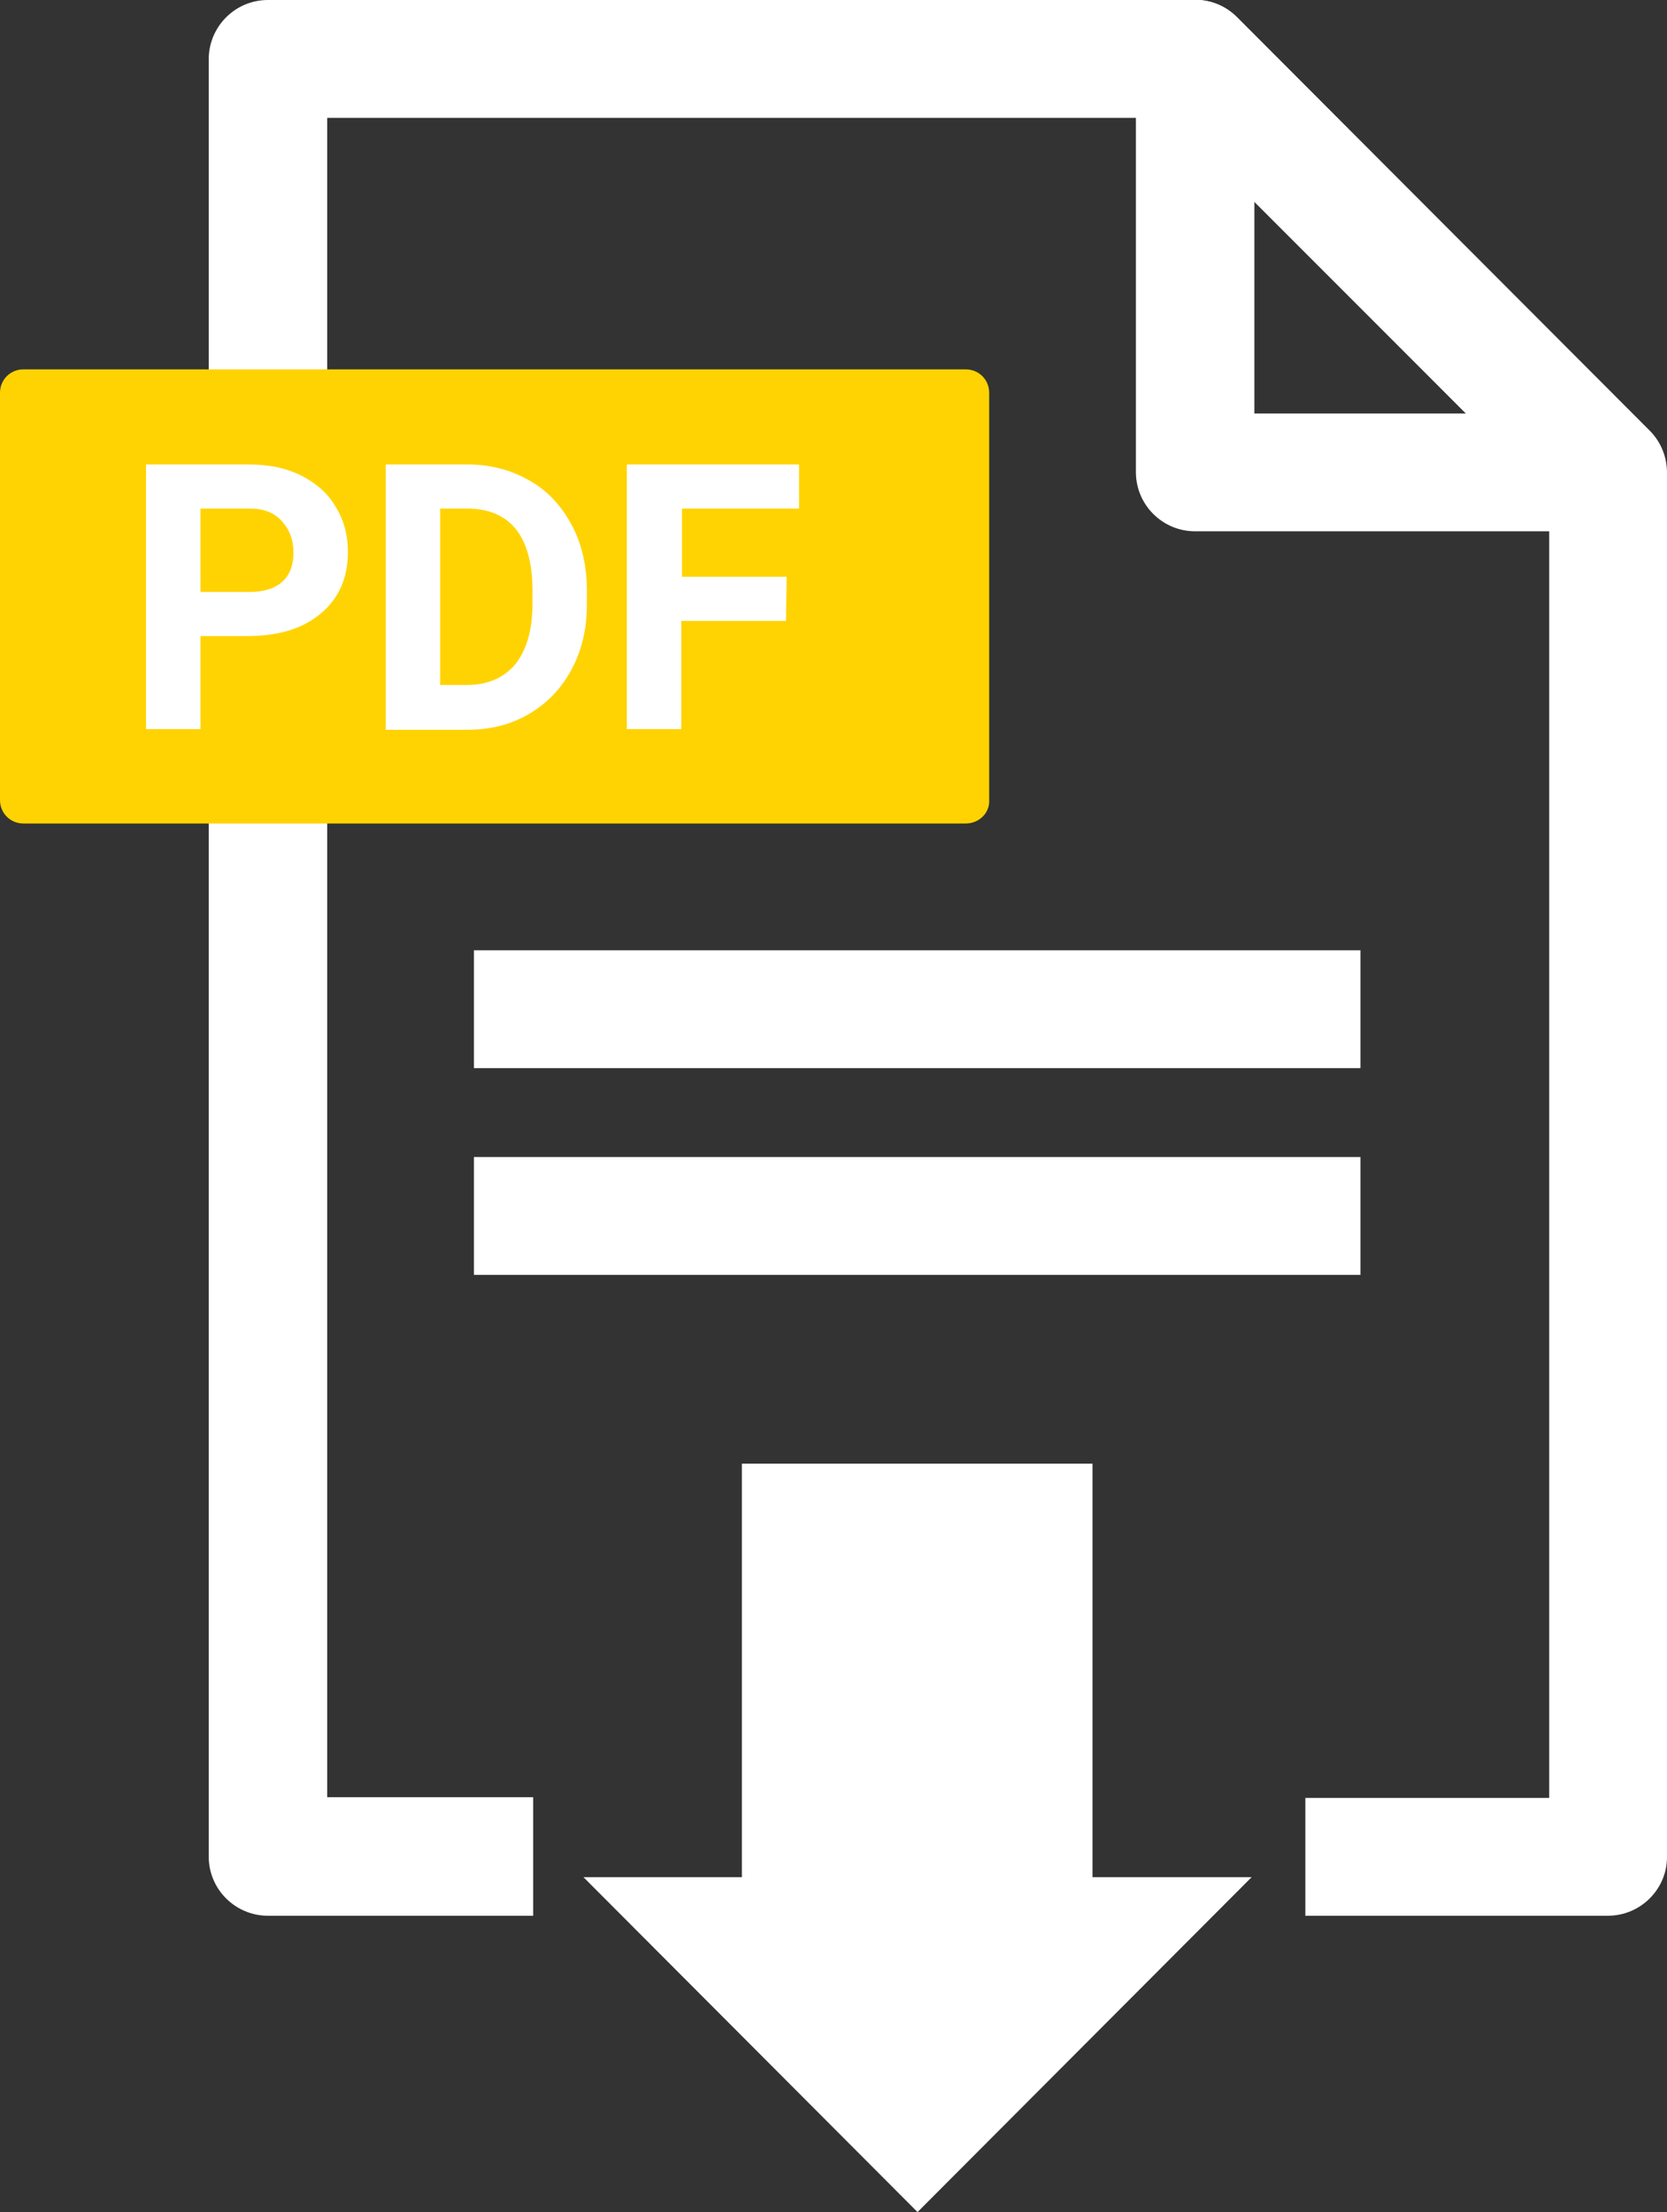
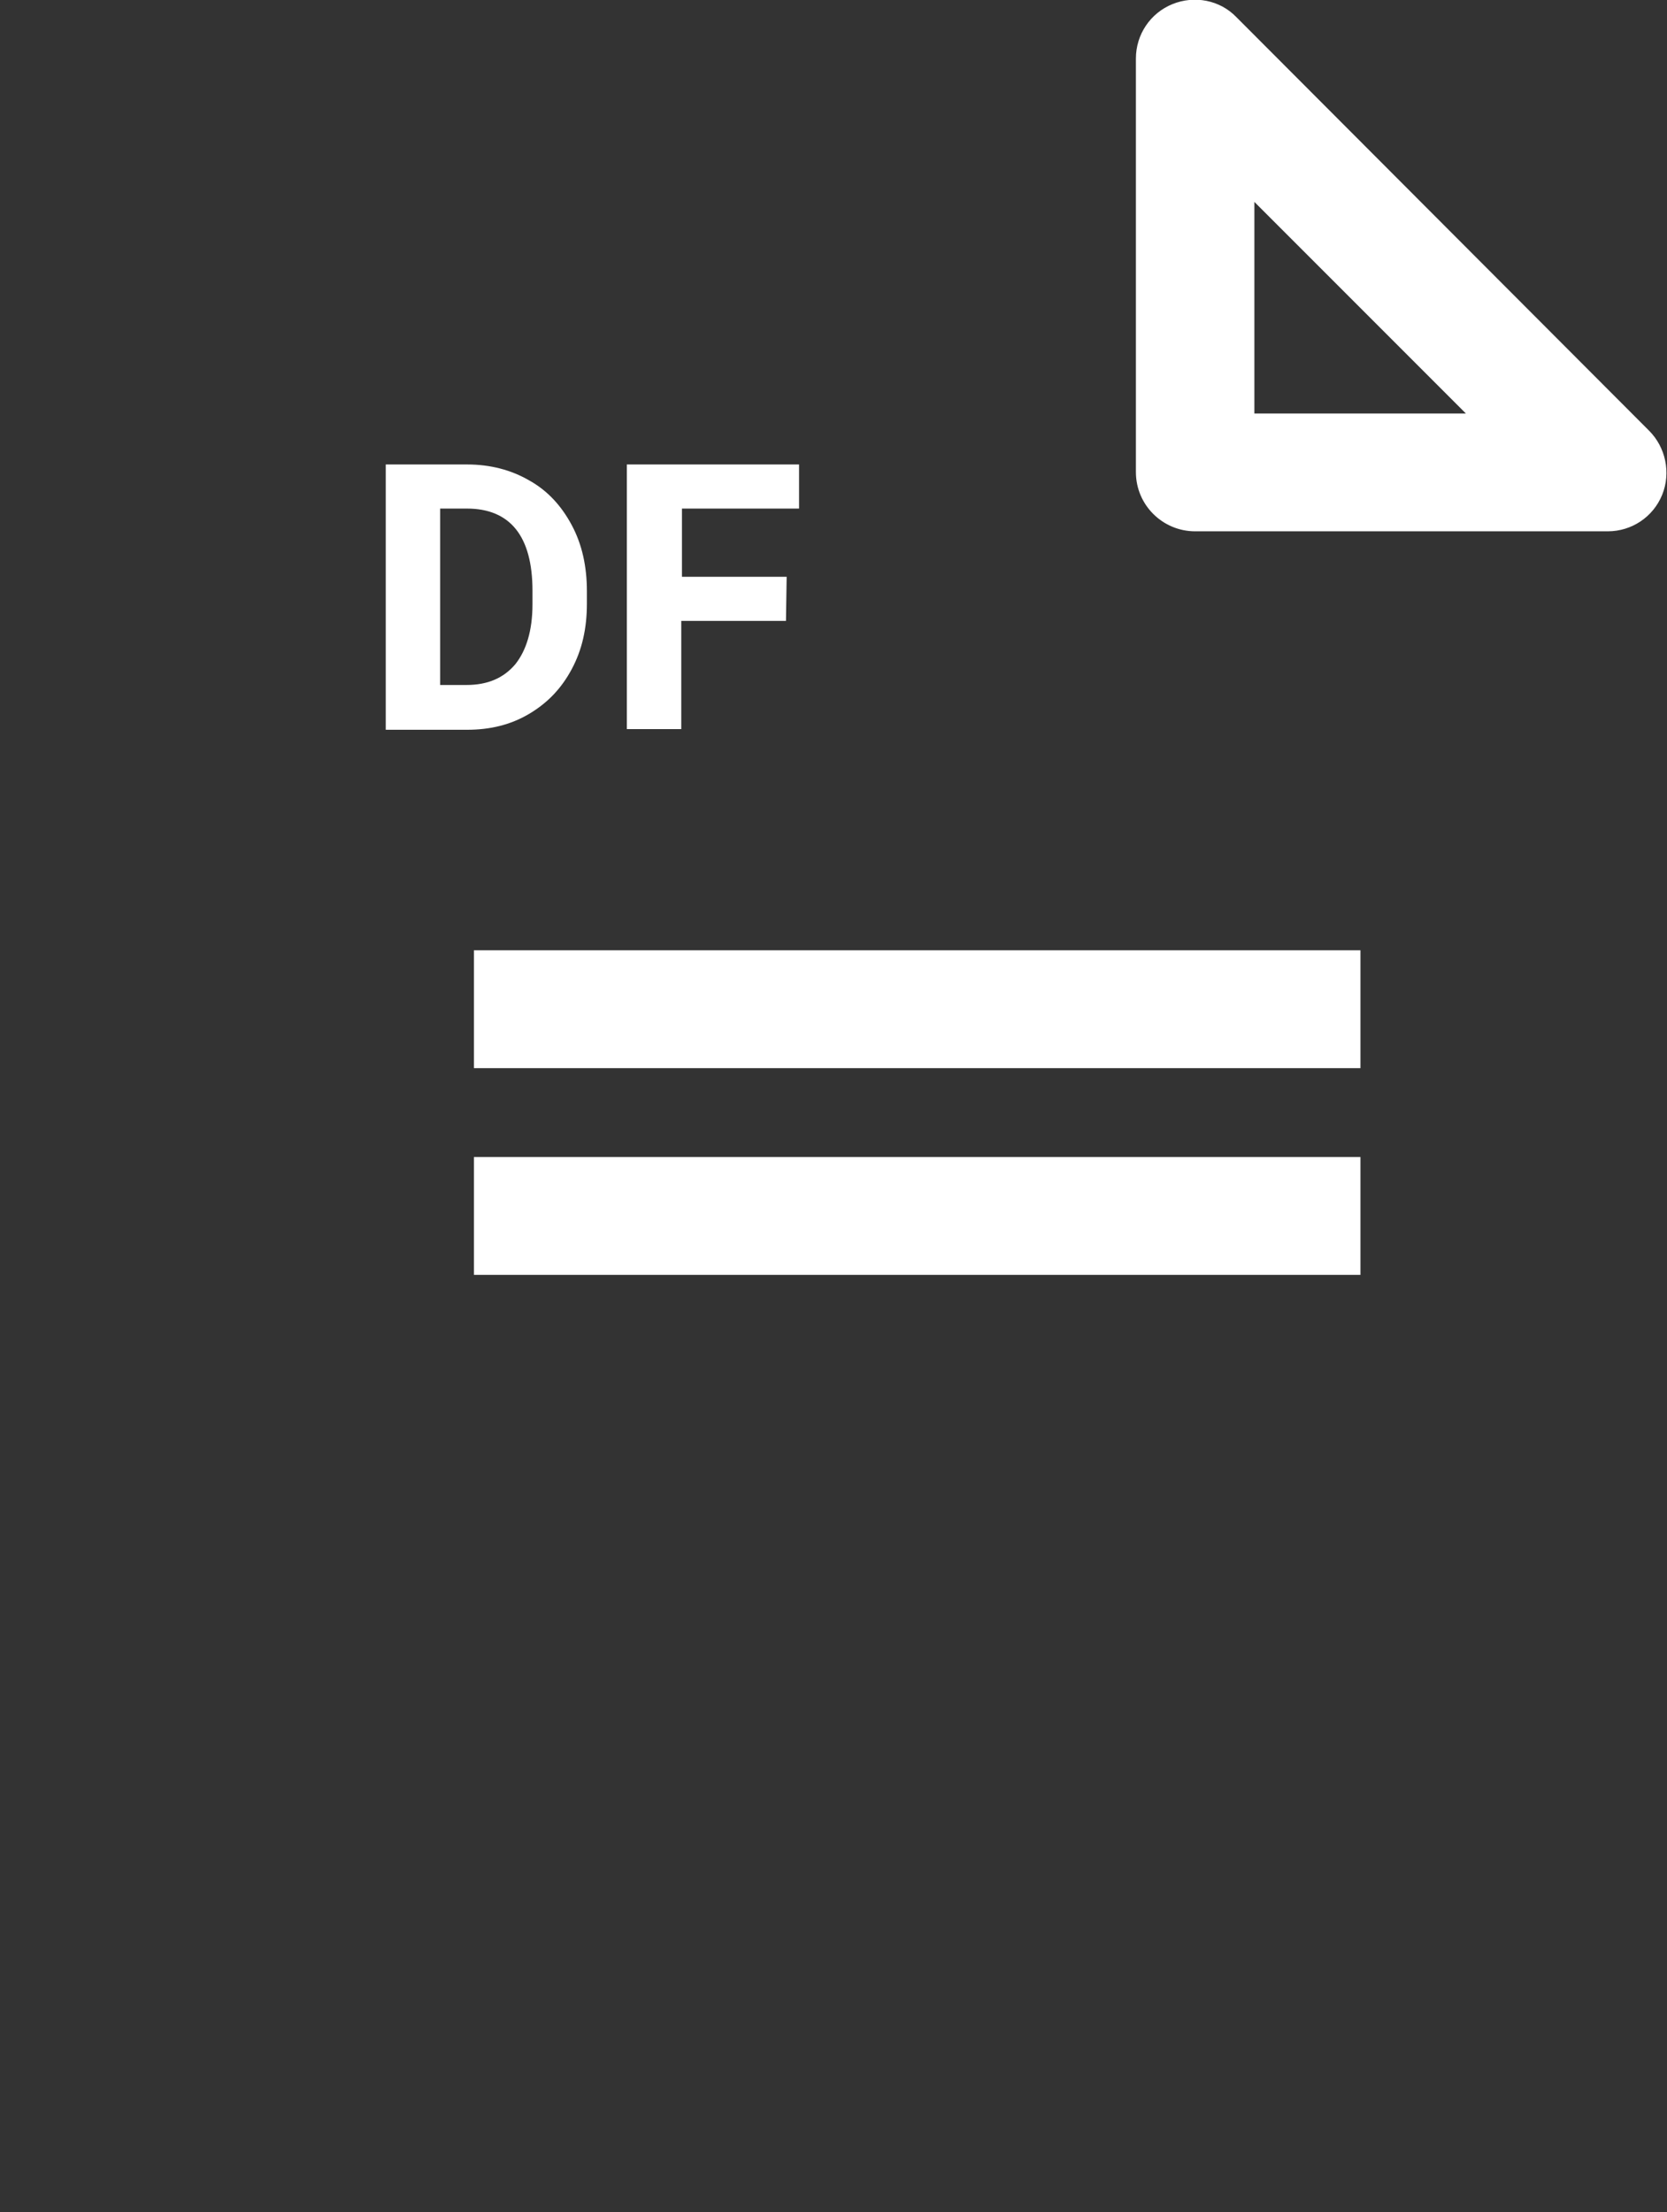
<svg xmlns="http://www.w3.org/2000/svg" xmlns:xlink="http://www.w3.org/1999/xlink" version="1.1" id="Layer_1" x="0px" y="0px" viewBox="0 0 242 321" style="enable-background:new 0 0 242 321;" xml:space="preserve">
  <rect x="0" y="0" width="242" height="321" fill="#333333" stroke="none" />
  <style type="text/css">
	.st0{fill:#FFFFFF;}
	.st1{clip-path:url(#SVGID_2_);fill:#FFD302;}
	.st2{clip-path:url(#SVGID_4_);fill:#FFD302;}
	.st3{clip-path:url(#SVGID_6_);fill:#FFD302;}
</style>
  <g>
    <path class="st0" d="M233.4,77.1h-59.9c-4.7,0-8.6-3.8-8.6-8.6v-60c0-3.5,2.1-6.6,5.3-7.9s6.9-0.6,9.3,1.9l59.9,60   c2.4,2.4,3.2,6.1,1.9,9.3C240,75,236.9,77.1,233.4,77.1z M182.1,60h30.7l-30.7-30.7V60z" />
  </g>
  <g>
-     <path class="st0" d="M233.4,278h-43.9v-17.1h35.4V72.1l-54.9-55H47.5v243.7h29.9V278H38.9c-4.7,0-8.6-3.8-8.6-8.6V8.6   c0-4.7,3.8-8.6,8.6-8.6h134.7c2.3,0,4.4,0.9,6,2.5l59.9,60c1.6,1.6,2.5,3.8,2.5,6.1v200.9C242,274.1,238.2,278,233.4,278z" />
-   </g>
+     </g>
  <g>
    <rect x="68.8" y="137.9" class="st0" width="128.7" height="17.1" />
  </g>
  <g>
    <rect x="68.8" y="167.9" class="st0" width="128.7" height="17.1" />
  </g>
  <g>
-     <polygon class="st0" points="158.6,272.4 158.6,212.4 107.7,212.4 107.7,272.4 84.7,272.4 133.2,321 181.7,272.4  " />
-   </g>
+     </g>
  <g>
    <g>
      <g>
        <defs>
          <path id="SVGID_1_" d="M140.2,119.5H3.4c-1.9,0-3.4-1.5-3.4-3.4V57c0-1.9,1.5-3.4,3.4-3.4h136.8c1.9,0,3.4,1.5,3.4,3.4v59.1      C143.7,118,142.1,119.5,140.2,119.5z" />
        </defs>
        <clipPath id="SVGID_2_">
          <use xlink:href="#SVGID_1_" style="overflow:visible;" />
        </clipPath>
        <path class="st1" d="M0,53.5v66V53.5z" />
      </g>
      <g>
        <defs>
-           <path id="SVGID_3_" d="M140.2,119.5H3.4c-1.9,0-3.4-1.5-3.4-3.4V57c0-1.9,1.5-3.4,3.4-3.4h136.8c1.9,0,3.4,1.5,3.4,3.4v59.1      C143.7,118,142.1,119.5,140.2,119.5z" />
-         </defs>
+           </defs>
        <clipPath id="SVGID_4_">
          <use xlink:href="#SVGID_3_" style="overflow:visible;" />
        </clipPath>
        <rect y="53.5" class="st2" width="143.6" height="66" />
      </g>
      <g>
        <defs>
          <path id="SVGID_5_" d="M140.2,119.5H3.4c-1.9,0-3.4-1.5-3.4-3.4V57c0-1.9,1.5-3.4,3.4-3.4h136.8c1.9,0,3.4,1.5,3.4,3.4v59.1      C143.7,118,142.1,119.5,140.2,119.5z" />
        </defs>
        <clipPath id="SVGID_6_">
          <use xlink:href="#SVGID_5_" style="overflow:visible;" />
        </clipPath>
        <rect x="143.6" y="53.5" class="st3" width="0.1" height="66" />
      </g>
    </g>
  </g>
  <g>
    <g>
-       <path class="st0" d="M29.1,92.3v13.5h-7.9V67.4h14.9c2.9,0,5.4,0.5,7.6,1.6s3.9,2.6,5,4.5c1.2,1.9,1.8,4.1,1.8,6.6    c0,3.8-1.3,6.7-3.9,8.9c-2.6,2.2-6.1,3.3-10.7,3.3H29.1z M29.1,85.9h7.1c2.1,0,3.7-0.5,4.8-1.5s1.6-2.4,1.6-4.2    c0-1.9-0.6-3.4-1.7-4.6c-1.1-1.2-2.6-1.8-4.6-1.8h-7.2C29.1,73.8,29.1,85.9,29.1,85.9z" />
-     </g>
+       </g>
    <g>
      <path class="st0" d="M56,105.8V67.4h11.8c3.4,0,6.4,0.8,9,2.3c2.7,1.5,4.7,3.7,6.2,6.5s2.2,6,2.2,9.6v1.8c0,3.6-0.7,6.7-2.2,9.5    s-3.5,4.9-6.2,6.5s-5.7,2.3-9,2.3H56V105.8z M63.9,73.8v25.6h3.8c3.1,0,5.4-1,7.1-3c1.6-2,2.5-4.9,2.5-8.7v-2    c0-3.9-0.8-6.9-2.4-8.9s-4-3-7.1-3H63.9z" />
    </g>
    <g>
      <path class="st0" d="M114.1,90.1H98.9v15.7H91V67.4h25v6.4H99v9.9h15.2L114.1,90.1L114.1,90.1z" />
    </g>
  </g>
</svg>